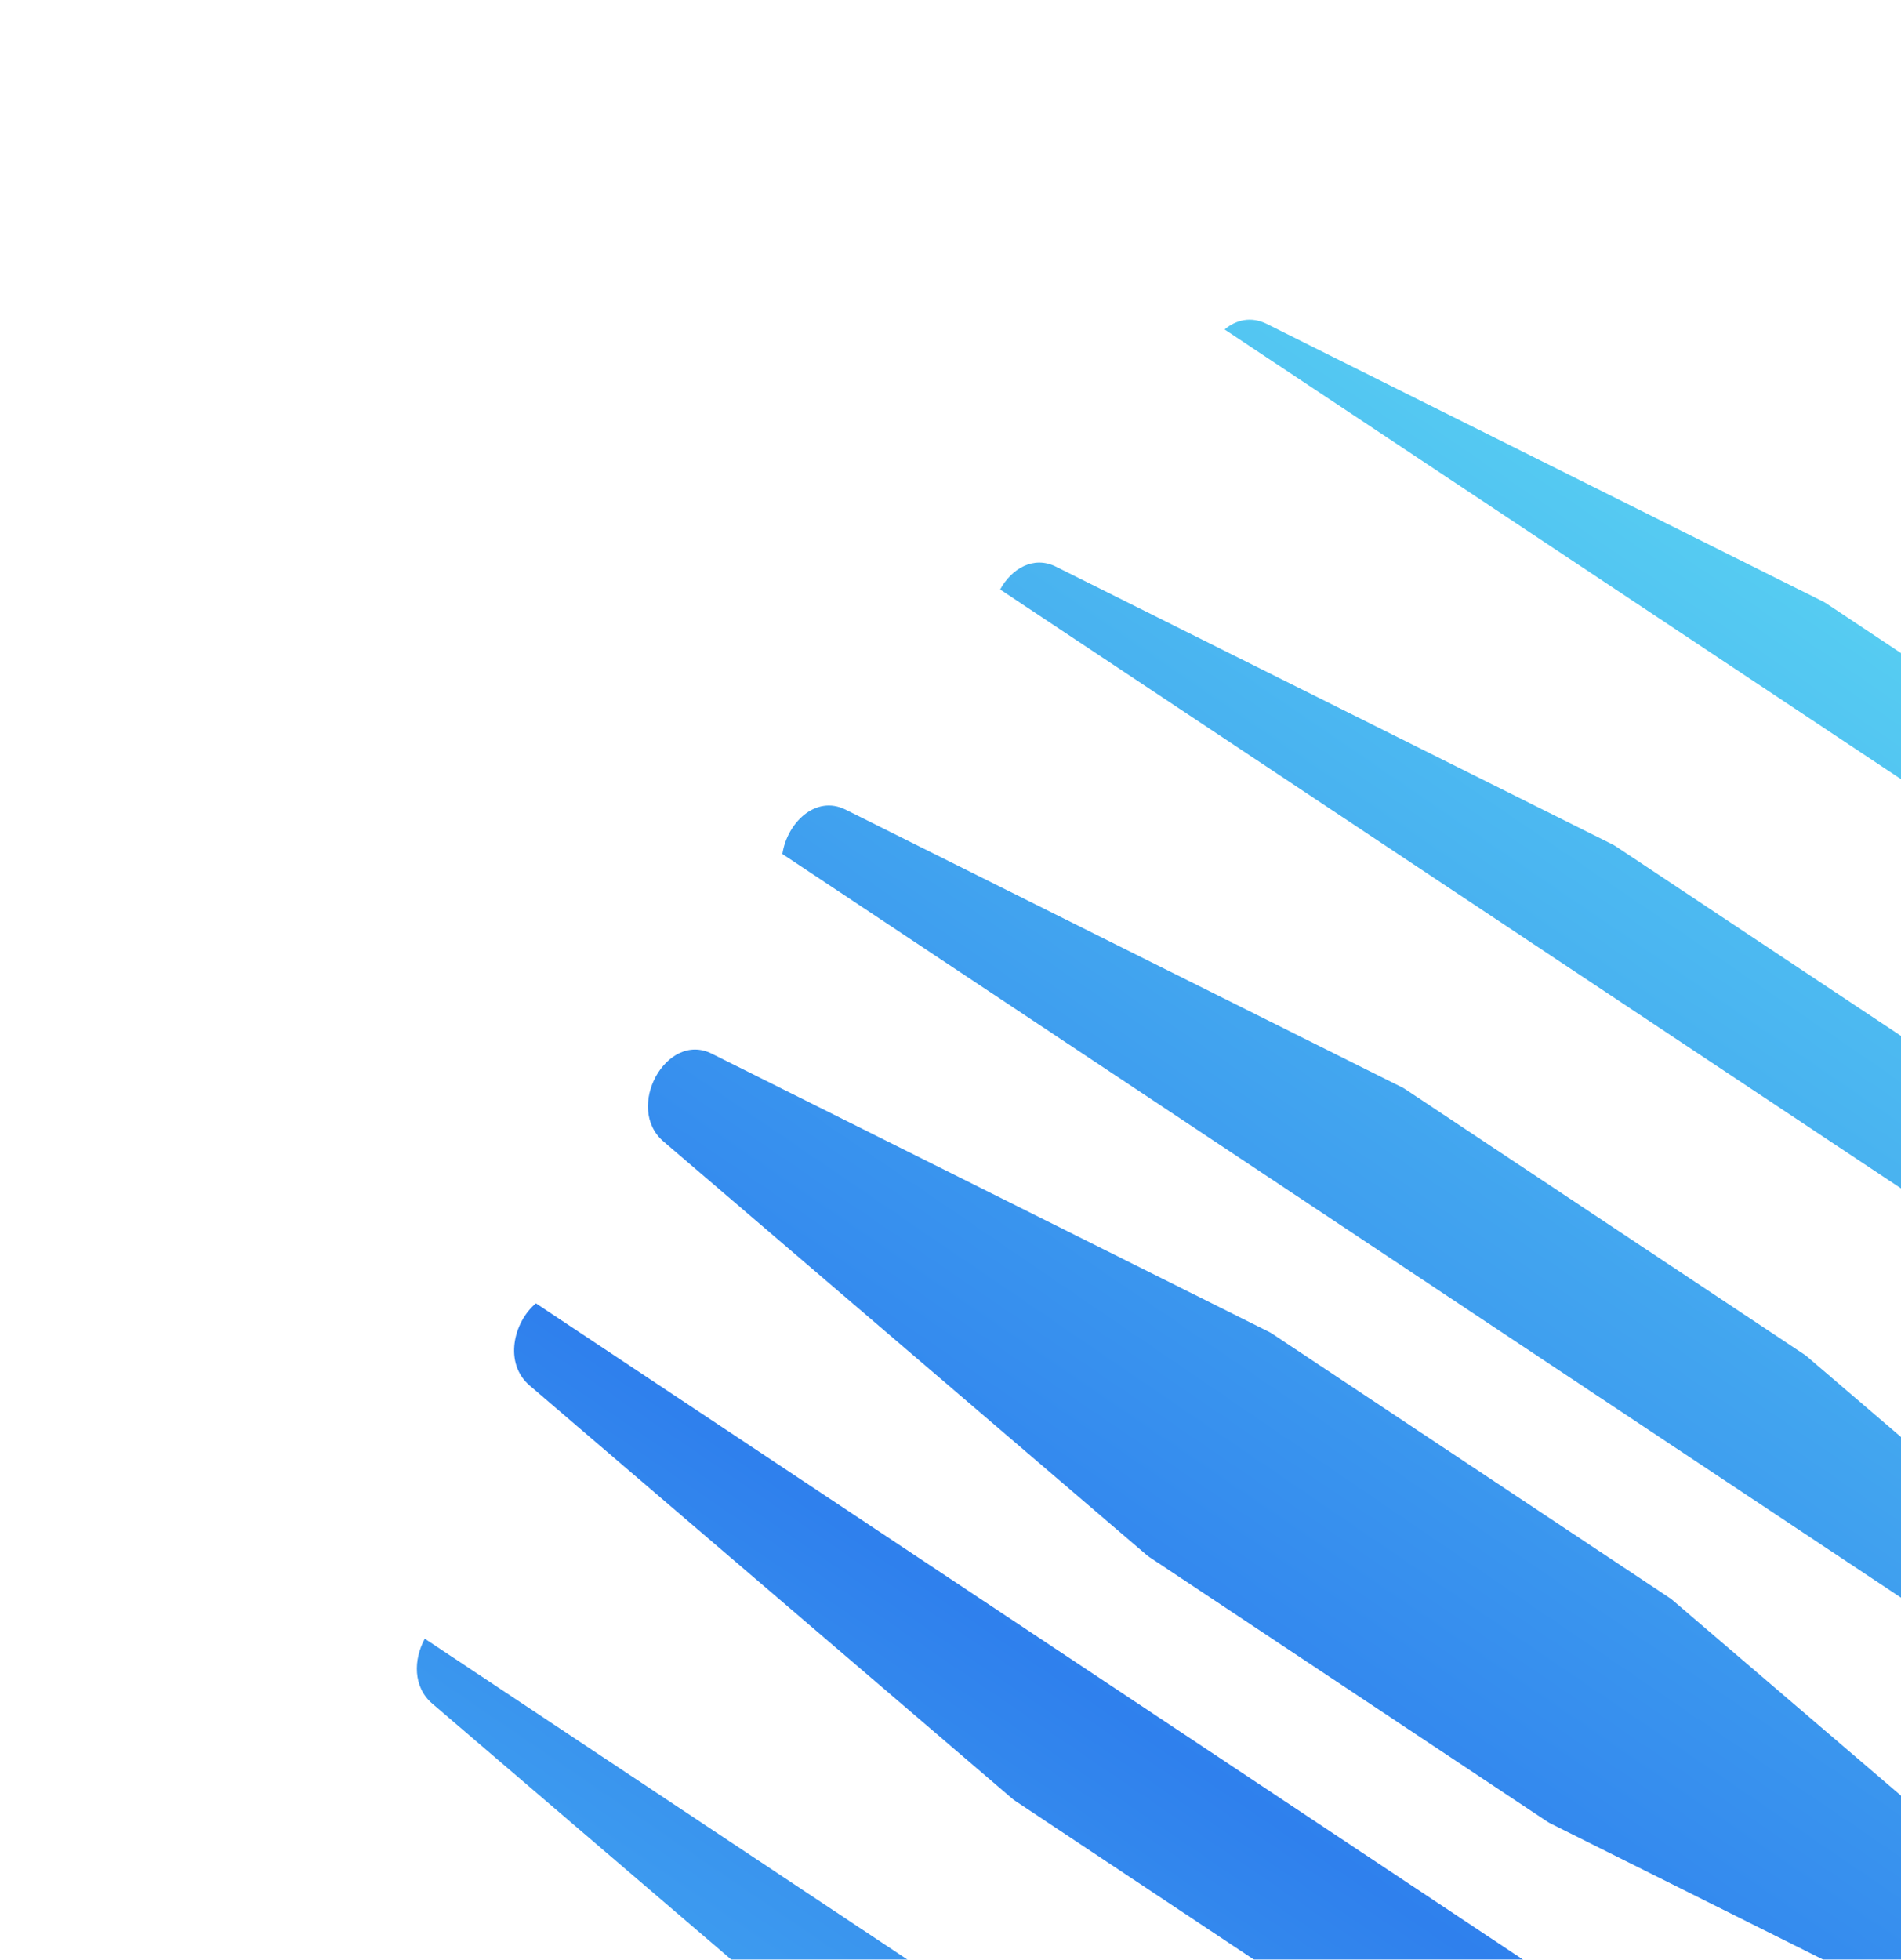
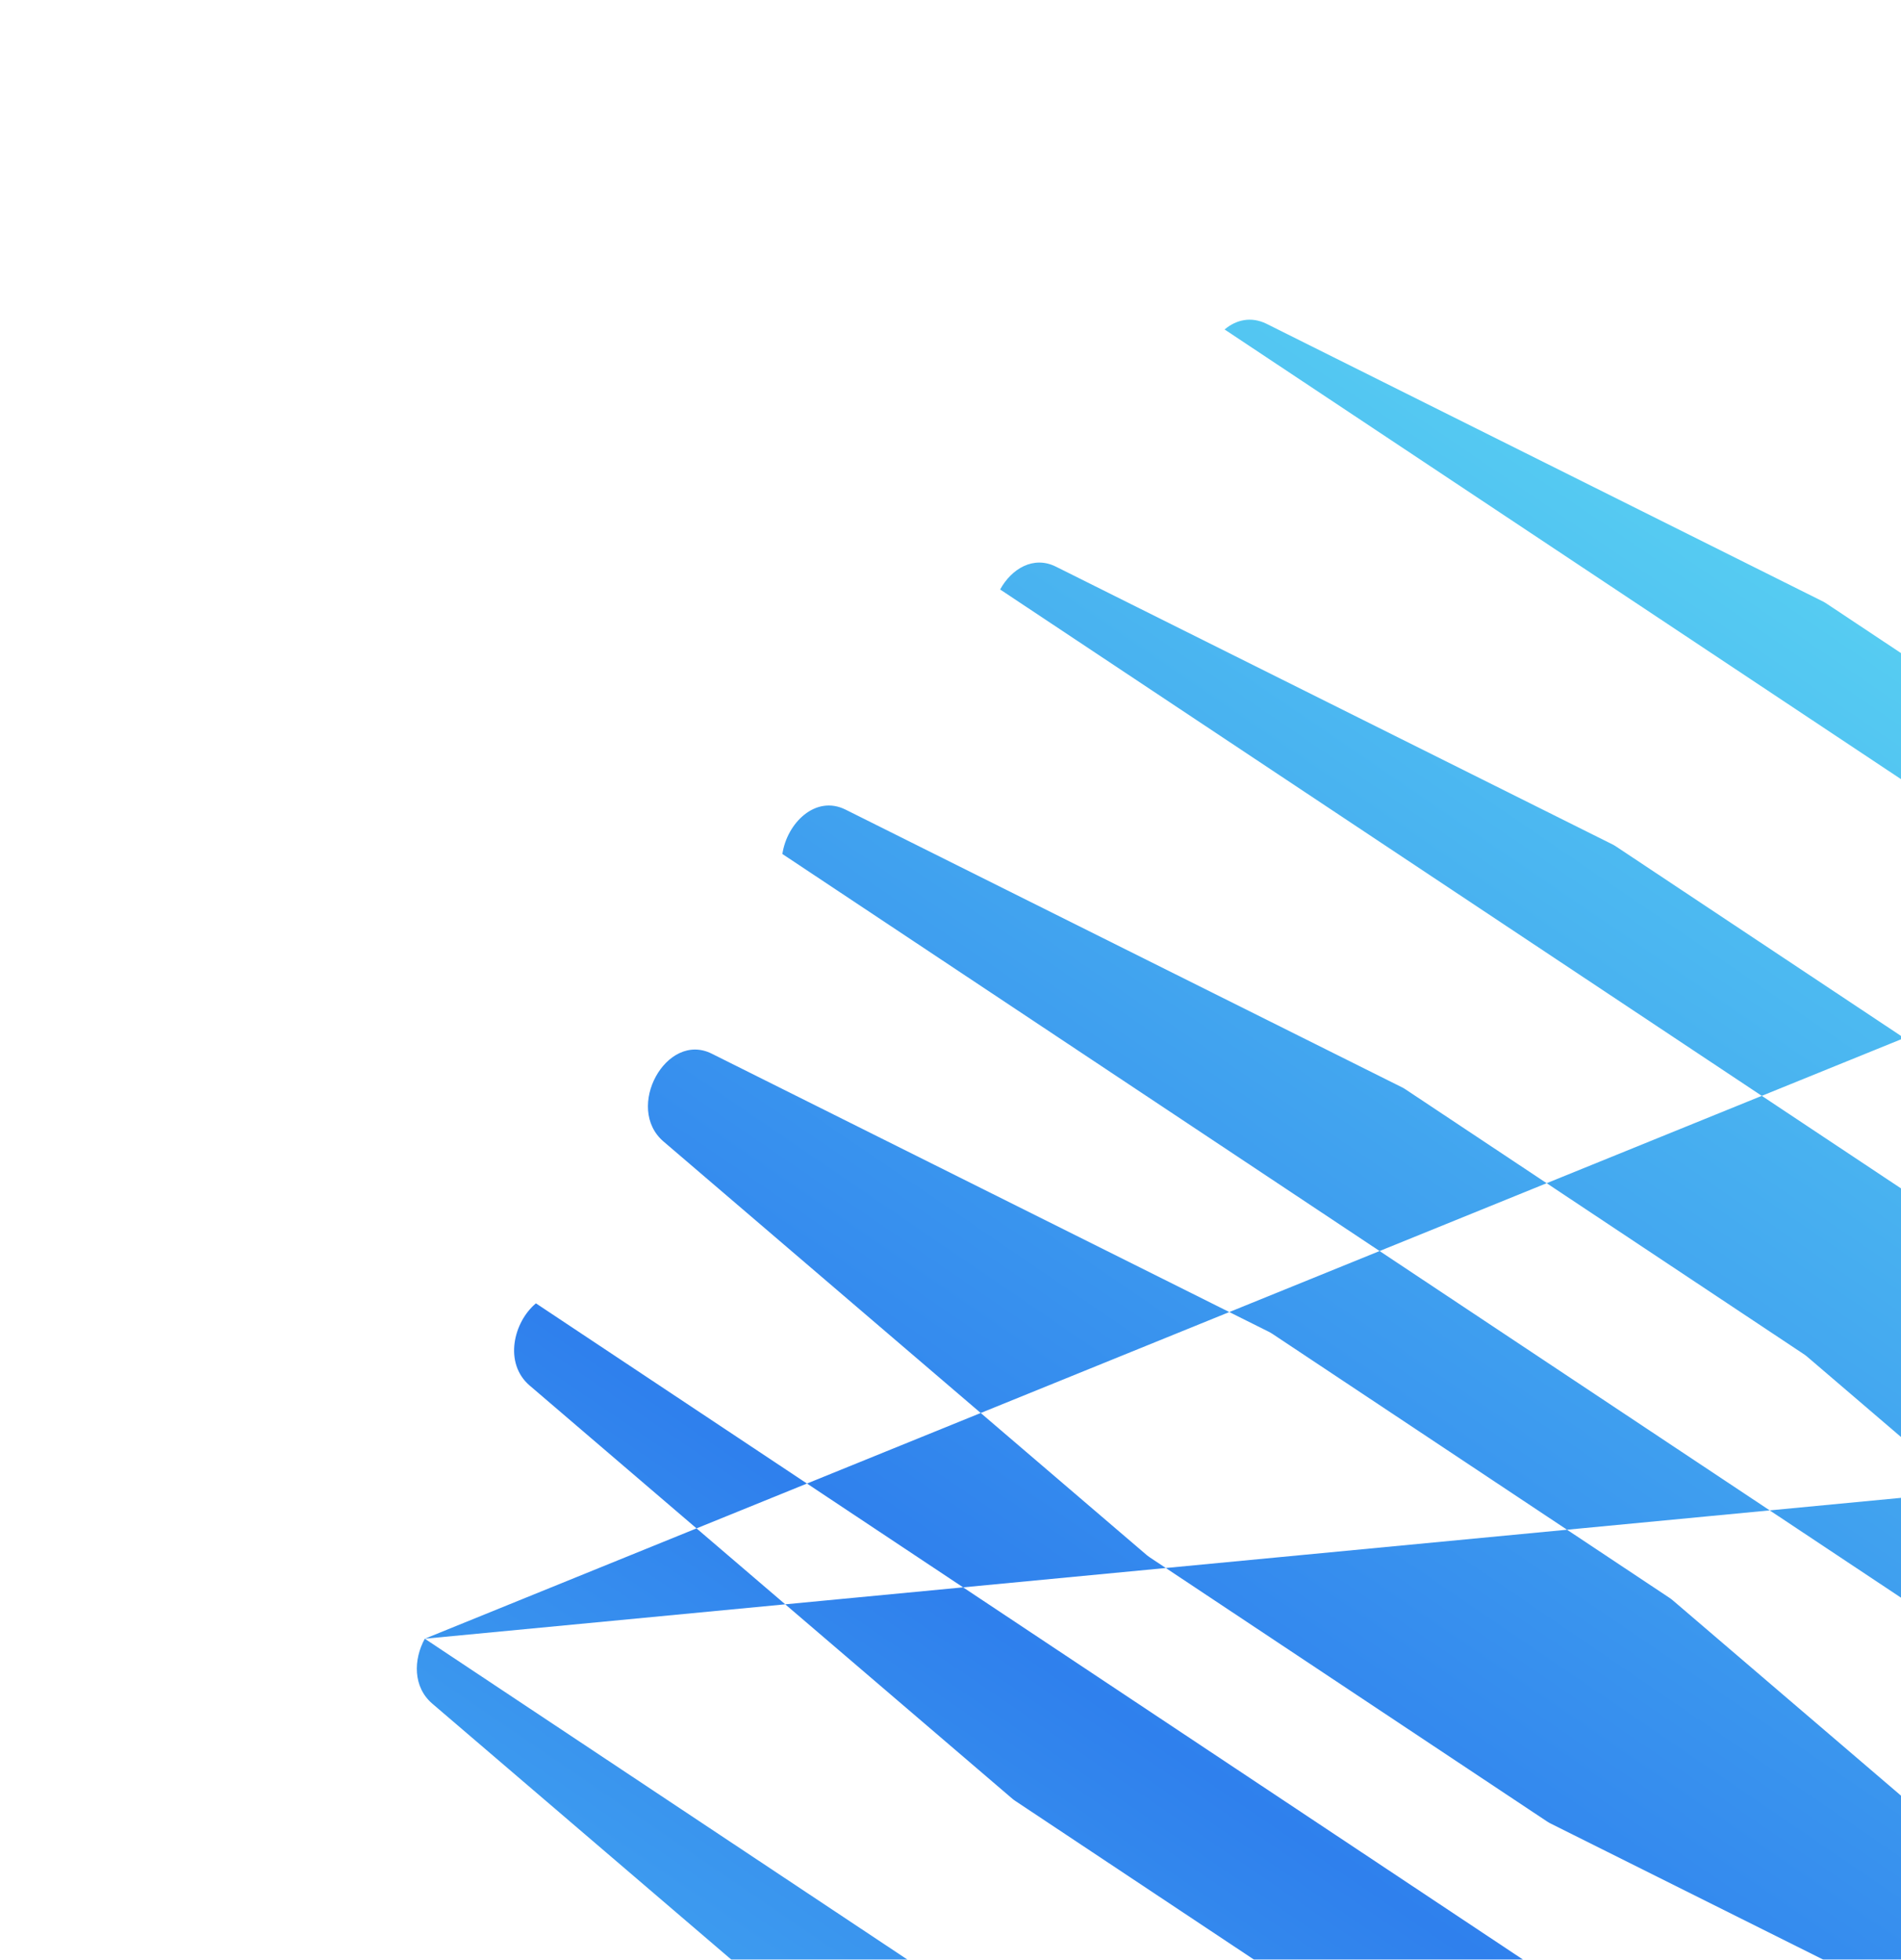
<svg xmlns="http://www.w3.org/2000/svg" width="914" height="942" viewBox="0 0 914 942" fill="none">
  <g filter="url(#filter0_f_46_16083)">
-     <path d="M1100.87 850.677L868.691 651.977C868.192 651.543 867.588 651.142 866.989 650.742L676.099 523.865C675.561 523.507 674.961 523.109 674.32 522.783L406.521 389.165C392.103 381.99 378.367 395.658 376.169 410.506L1097.85 890.183C1100.49 887.968 1102.77 885.128 1104.52 881.936C1109.95 872.029 1110.31 858.771 1100.87 850.677ZM979.345 1106.18L257.669 626.503C246.815 635.598 242.172 655.304 254.646 666.003L486.826 864.704C487.334 865.145 487.929 865.539 488.532 865.939L679.418 992.816C679.962 993.178 680.559 993.574 681.2 993.9L949.001 1127.52C959.896 1132.94 970.403 1126.46 975.835 1116.56C977.588 1113.36 978.811 1109.8 979.345 1106.18ZM1036.51 967.975L804.357 769.337C803.81 768.873 803.245 768.439 802.658 768.048L611.8 641.19C611.209 640.798 610.592 640.446 609.969 640.134L342.177 506.476C320.376 495.603 300.119 532.539 319.015 548.71L551.161 747.354C551.706 747.816 552.278 748.246 552.868 748.64L743.724 875.494C744.311 875.885 744.921 876.24 745.549 876.557L1013.34 1010.21C1024.24 1015.64 1034.75 1009.13 1040.18 999.236C1045.61 989.34 1045.95 976.057 1036.51 967.975ZM204.242 787.714C198.804 797.629 198.428 810.905 207.898 818.97L440.081 1017.67C440.588 1018.1 441.185 1018.49 441.788 1018.89L578.195 1109.56C578.742 1109.92 579.34 1110.32 579.971 1110.65L847.769 1244.27C858.665 1249.74 869.219 1243.23 874.657 1233.32L204.242 787.714ZM1147.61 697.717L915.439 499.01C914.936 498.582 914.335 498.183 913.739 497.785L777.332 407.12C776.781 406.756 776.184 406.358 775.552 406.033L507.744 272.415C496.857 266.941 486.301 273.45 480.866 283.361L1151.28 728.965C1156.72 719.054 1157.09 705.777 1147.61 697.717ZM154.012 951.056C152.898 958.654 154.805 966.413 161.197 971.956L393.375 1170.66C393.885 1171.08 394.482 1171.48 395.085 1171.88L476.96 1226.3C477.557 1226.7 478.157 1227.1 478.792 1227.43L746.587 1361.05C754.027 1364.69 761.206 1362.98 766.736 1358.31L154.012 951.056ZM1194.32 544.733L962.142 346.022C961.635 345.599 961.035 345.199 960.438 344.803L878.566 290.386C877.959 289.983 877.363 289.585 876.731 289.254L608.925 155.639C601.493 151.995 594.307 153.711 588.78 158.369L1201.5 565.627C1202.62 558.039 1200.71 550.278 1194.32 544.733Z" fill="url(#paint0_linear_46_16083)" />
+     <path d="M1100.87 850.677L868.691 651.977C868.192 651.543 867.588 651.142 866.989 650.742L676.099 523.865C675.561 523.507 674.961 523.109 674.32 522.783L406.521 389.165C392.103 381.99 378.367 395.658 376.169 410.506L1097.85 890.183C1100.49 887.968 1102.77 885.128 1104.52 881.936C1109.95 872.029 1110.31 858.771 1100.87 850.677ZM979.345 1106.18L257.669 626.503C246.815 635.598 242.172 655.304 254.646 666.003L486.826 864.704C487.334 865.145 487.929 865.539 488.532 865.939L679.418 992.816C679.962 993.178 680.559 993.574 681.2 993.9L949.001 1127.52C959.896 1132.94 970.403 1126.46 975.835 1116.56C977.588 1113.36 978.811 1109.8 979.345 1106.18ZM1036.51 967.975L804.357 769.337C803.81 768.873 803.245 768.439 802.658 768.048L611.8 641.19C611.209 640.798 610.592 640.446 609.969 640.134L342.177 506.476C320.376 495.603 300.119 532.539 319.015 548.71L551.161 747.354C551.706 747.816 552.278 748.246 552.868 748.64L743.724 875.494C744.311 875.885 744.921 876.24 745.549 876.557L1013.34 1010.21C1024.24 1015.64 1034.75 1009.13 1040.18 999.236C1045.61 989.34 1045.95 976.057 1036.51 967.975ZM204.242 787.714C198.804 797.629 198.428 810.905 207.898 818.97L440.081 1017.67C440.588 1018.1 441.185 1018.49 441.788 1018.89L578.195 1109.56C578.742 1109.92 579.34 1110.32 579.971 1110.65L847.769 1244.27C858.665 1249.74 869.219 1243.23 874.657 1233.32L204.242 787.714ZL915.439 499.01C914.936 498.582 914.335 498.183 913.739 497.785L777.332 407.12C776.781 406.756 776.184 406.358 775.552 406.033L507.744 272.415C496.857 266.941 486.301 273.45 480.866 283.361L1151.28 728.965C1156.72 719.054 1157.09 705.777 1147.61 697.717ZM154.012 951.056C152.898 958.654 154.805 966.413 161.197 971.956L393.375 1170.66C393.885 1171.08 394.482 1171.48 395.085 1171.88L476.96 1226.3C477.557 1226.7 478.157 1227.1 478.792 1227.43L746.587 1361.05C754.027 1364.69 761.206 1362.98 766.736 1358.31L154.012 951.056ZM1194.32 544.733L962.142 346.022C961.635 345.599 961.035 345.199 960.438 344.803L878.566 290.386C877.959 289.983 877.363 289.585 876.731 289.254L608.925 155.639C601.493 151.995 594.307 153.711 588.78 158.369L1201.5 565.627C1202.62 558.039 1200.71 550.278 1194.32 544.733Z" fill="url(#paint0_linear_46_16083)" />
  </g>
  <defs>
    <filter id="filter0_f_46_16083" x="0.712" y="0.673" width="1354.09" height="1515.34" filterUnits="userSpaceOnUse" color-interpolation-filters="sRGB">
      <feFlood flood-opacity="0" result="BackgroundImageFix" />
      <feBlend mode="normal" in="SourceGraphic" in2="BackgroundImageFix" result="shape" />
      <feGaussianBlur stdDeviation="76.5" result="effect1_foregroundBlur_46_16083" />
    </filter>
    <linearGradient id="paint0_linear_46_16083" x1="919.5" y1="317.591" x2="235.791" y2="1320.24" gradientUnits="userSpaceOnUse">
      <stop stop-color="#56CCF2" />
      <stop offset="0.521" stop-color="#2F80ED" />
      <stop offset="1" stop-color="#56CCF2" />
    </linearGradient>
  </defs>
</svg>